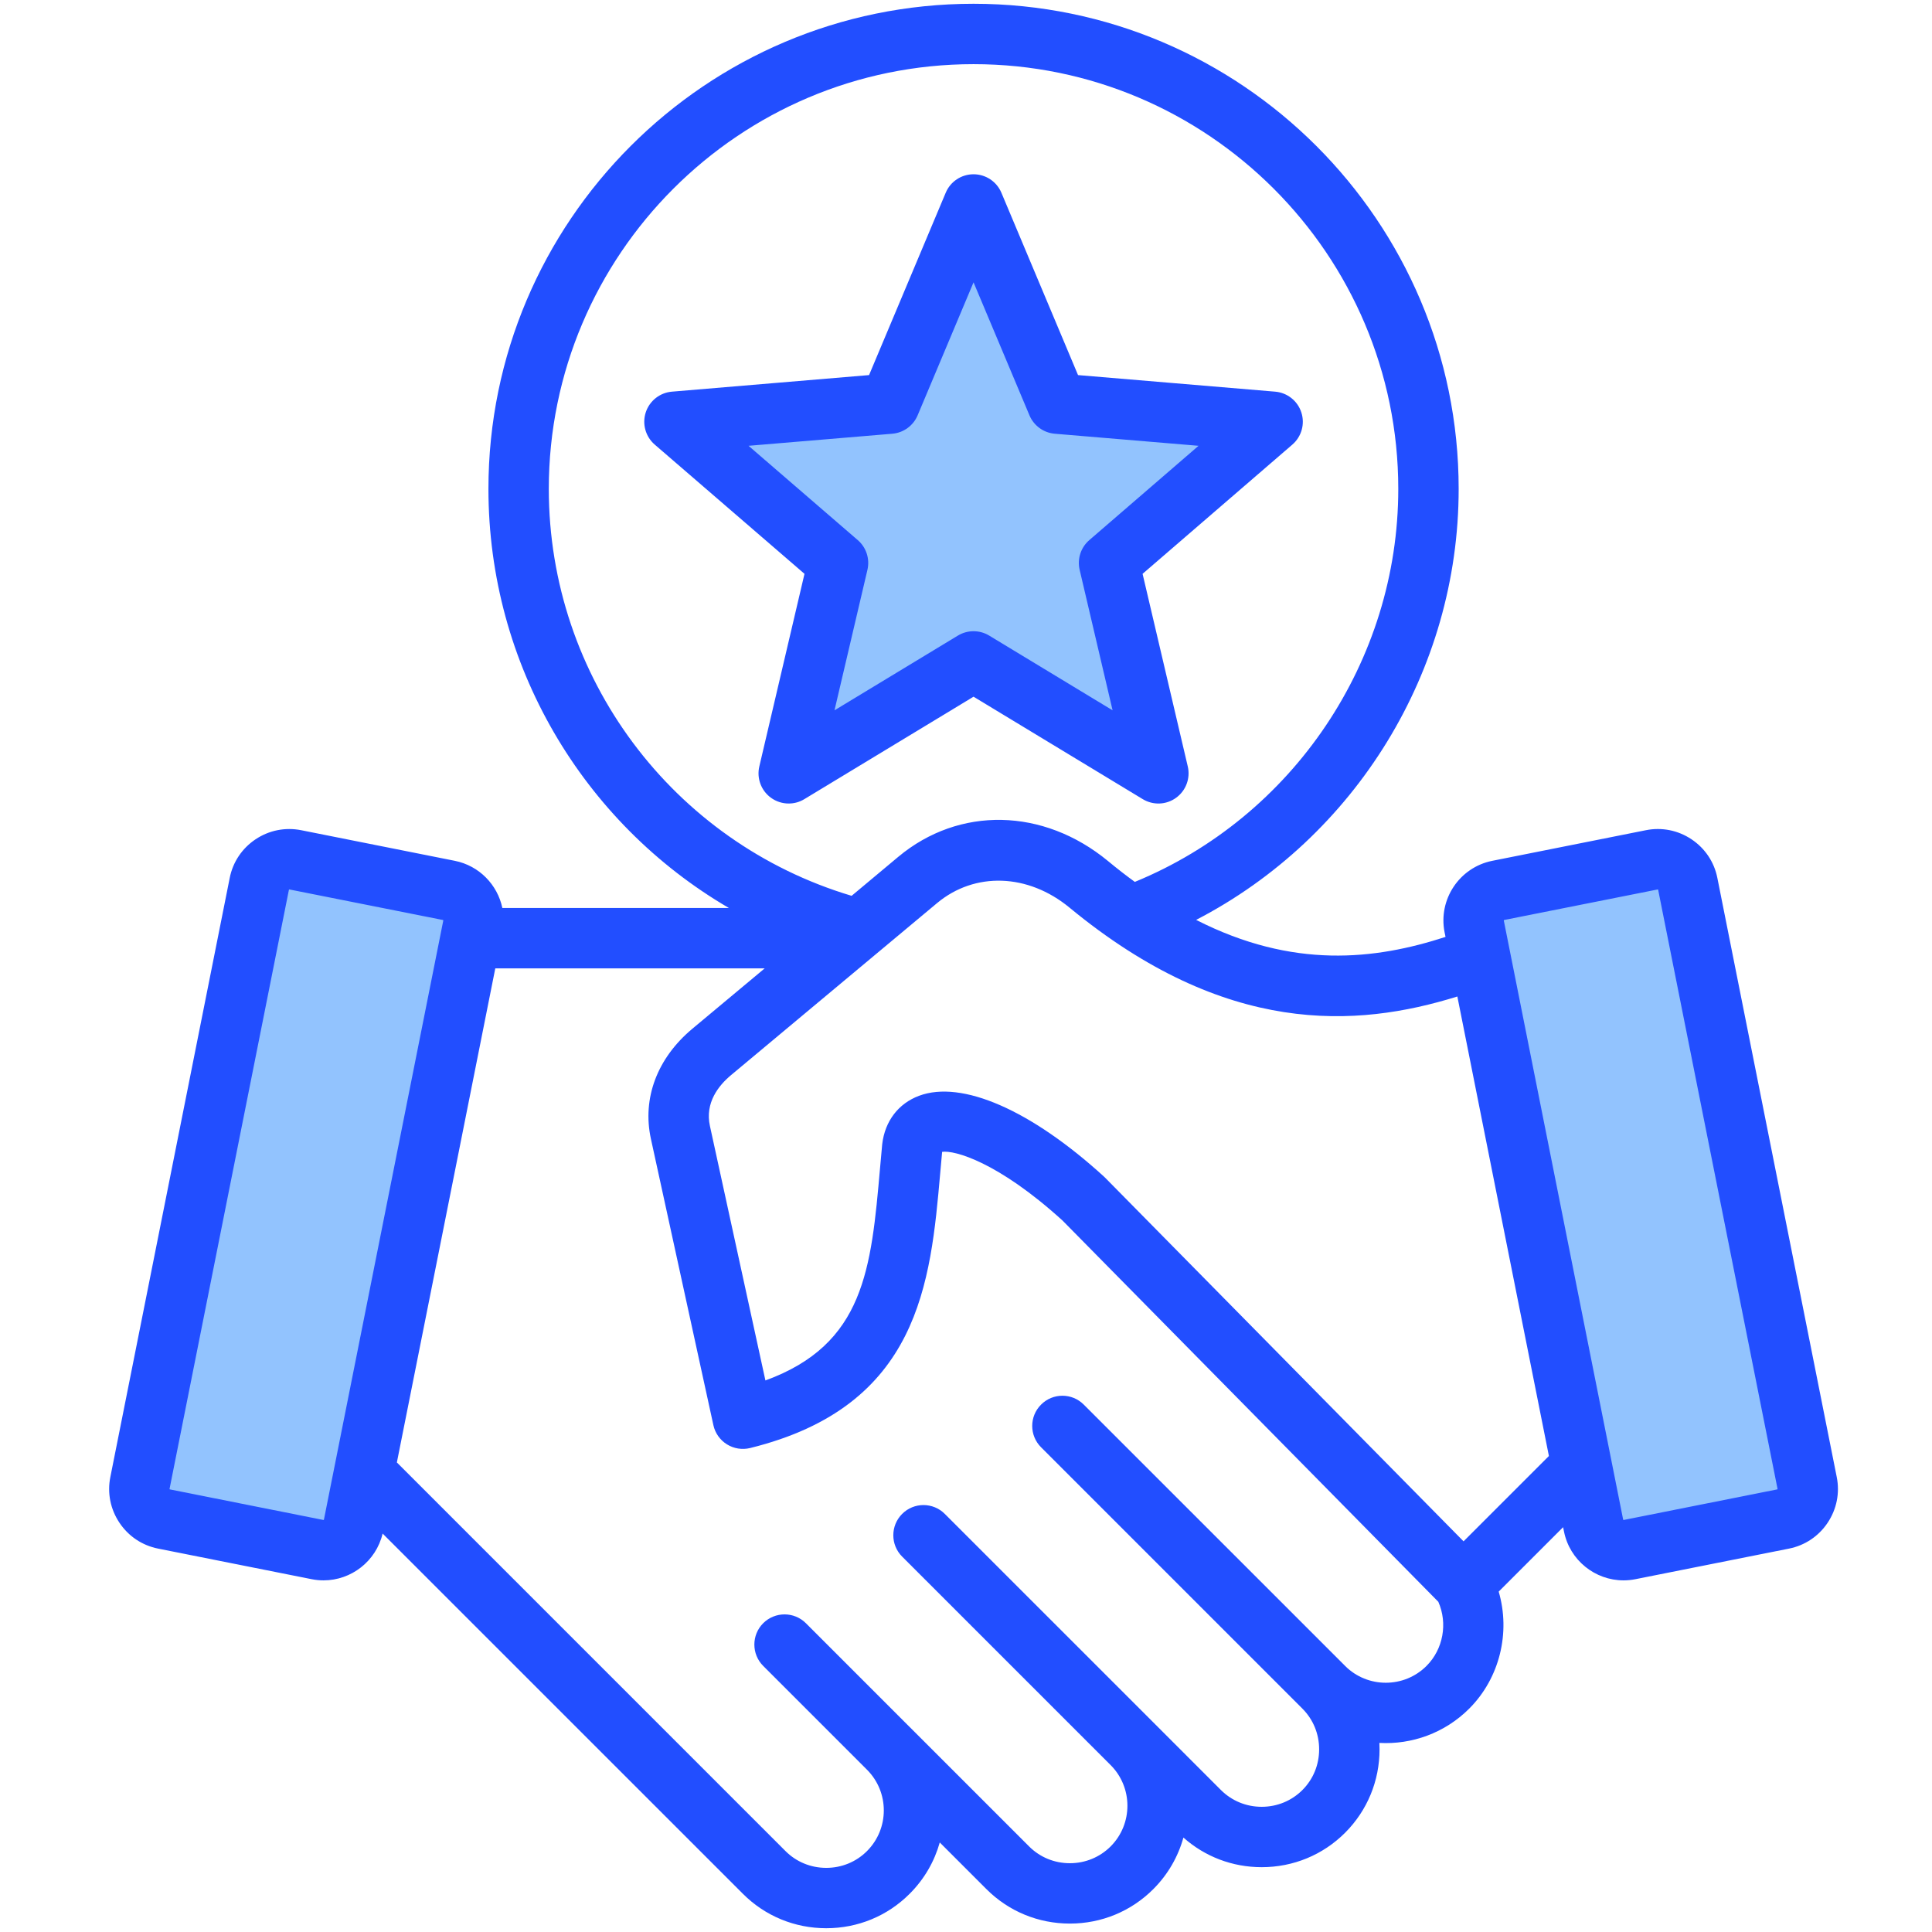
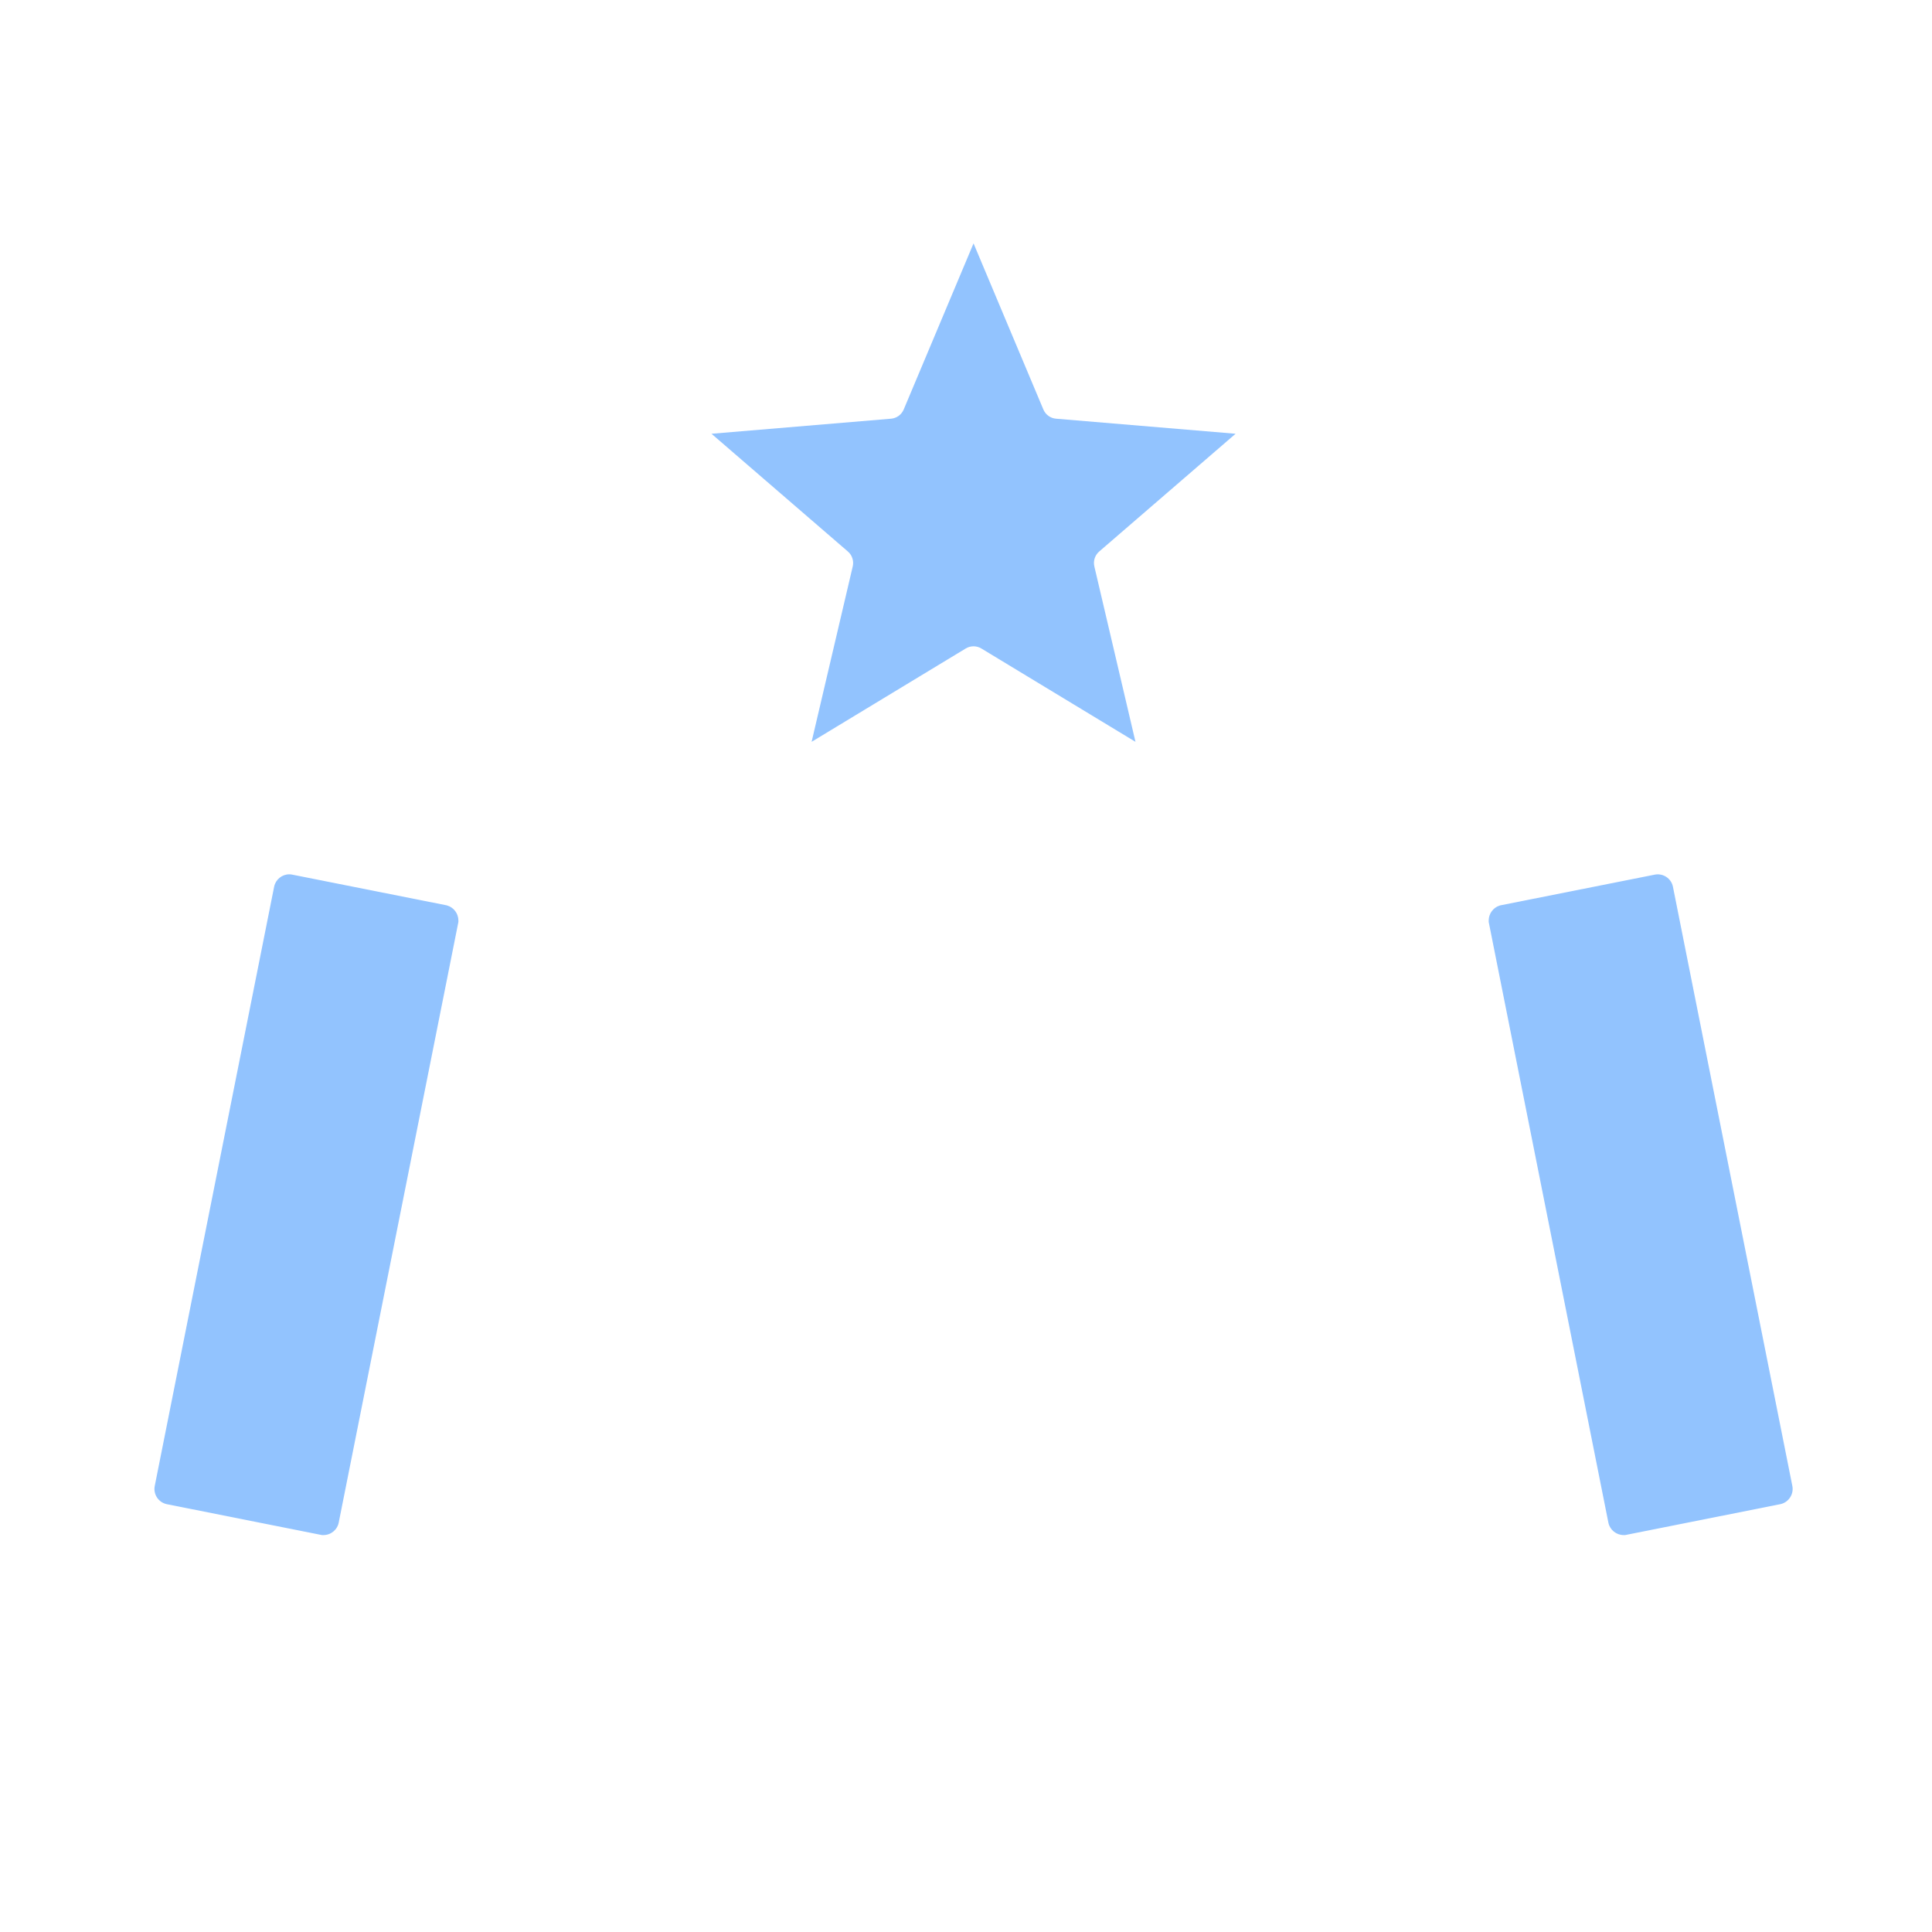
<svg xmlns="http://www.w3.org/2000/svg" id="Layer_1" enable-background="new 0 0 512 512" viewBox="0 0 512 512">
  <g clip-rule="evenodd" fill-rule="evenodd">
    <path d="m291.293 146.161c-1.125.971-1.62 2.489-1.281 3.936l10.902 46.494-40.846-24.738c-1.266-.767-2.872-.767-4.138 0l-40.847 24.738 10.902-46.494c.339-1.447-.156-2.965-1.281-3.936l-36.152-31.21 47.59-3.993c1.479-.124 2.775-1.069 3.349-2.436l18.508-44.022 18.506 44.021c.574 1.365 1.869 2.312 3.345 2.436l47.595 3.993zm103.228 97.772c0-1.748 1.139-3.36 2.81-3.917l.238-.079 40.994-8.154.035-.006c2.149-.388 4.259.99 4.734 3.147l.016.078 31.65 158.833.007.036c.38 2.106-.956 4.178-3.026 4.707l-.104.027-41.2 8.205h-.394c-1.897 0-3.599-1.321-4.023-3.196l-.012-.051-31.725-159.236zm-304.739 159.478c-.332 1.954-2.065 3.399-4.065 3.399h-.394l-41.204-8.205-.104-.027c-2.127-.544-3.448-2.691-3-4.817l31.638-158.798.009-.039c.412-1.873 2.087-3.22 4.005-3.22.339 0 .673.042.996.124l40.67 8.09.151.043c1.765.498 2.994 2.154 2.994 3.972v.395z" fill="#92c3fe" />
-     <path d="m198.369 118.141 38.109-3.198c2.962-.25 5.551-2.132 6.702-4.872l14.819-35.251 14.819 35.251c1.151 2.74 3.74 4.622 6.697 4.872l38.113 3.198-28.949 24.993c-2.25 1.938-3.24 4.976-2.561 7.876l8.73 37.232-32.708-19.809c-2.542-1.537-5.745-1.537-8.282 0l-32.709 19.809 8.73-37.232c.679-2.901-.311-5.938-2.561-7.876zm59.63 66.492 44.839 27.148c2.759 1.67 6.24 1.533 8.848-.368 2.604-1.891 3.821-5.16 3.085-8.301l-11.975-51.041 39.694-34.251c2.438-2.108 3.377-5.471 2.377-8.528-.99-3.061-3.726-5.23-6.938-5.499l-52.239-4.391-20.314-48.329c-1.25-2.962-4.16-4.891-7.377-4.891-3.221 0-6.131 1.929-7.372 4.891l-20.318 48.329-52.239 4.391c-3.212.269-5.942 2.438-6.943 5.499-.99 3.056-.056 6.419 2.382 8.528l39.689 34.251-11.97 51.041c-.74 3.141.481 6.41 3.08 8.301 1.401 1.019 3.051 1.528 4.702 1.528 1.439 0 2.867-.377 4.146-1.16zm212.989 210.07-40.708 8.107c-.033 0-.113-.038-.123-.08l-31.637-158.797c0-.033.047-.113.075-.122l40.712-8.098c.052-.009.109.028.118.071l31.643 158.797c.01.051-.042.113-.08.122zm-83.132 13.767 22.62-22.615-24.262-121.773c-26.756 8.343-61.436 10.551-102.766-23.54-10.999-9.079-25.12-9.56-35.128-1.203l-54.593 45.584c-3.292 2.75-6.943 7.32-5.589 13.47l14.706 67.44c26.271-9.584 28.025-29.553 30.383-56.333.179-2.018.358-4.061.552-6.108.01-.061.01-.118.019-.189.717-6.094 4.278-10.763 9.777-12.814 11.319-4.216 29.614 3.764 48.942 21.375.109.099.212.198.311.297zm-9.81 33.01c-5.947 5.952-15.63 5.952-21.578.01 0-.01 0-.01 0-.01l-69.261-69.246c-3.122-3.132-8.192-3.132-11.31 0-3.132 3.117-3.132 8.188 0 11.31l69.251 69.256h.009c0 .014.009.014.009.023 2.849 2.858 4.419 6.678 4.419 10.768 0 4.094-1.571 7.924-4.438 10.791-2.863 2.858-6.693 4.438-10.791 4.438-4.089 0-7.919-1.58-10.791-4.438l-17.936-17.941-55.244-55.239c-3.117-3.127-8.188-3.127-11.31 0-3.117 3.122-3.117 8.192 0 11.31l55.229 55.229s0 .009.014.009c5.948 5.952 5.948 15.63 0 21.582-2.872 2.858-6.702 4.438-10.791 4.438-4.098 0-7.933-1.58-10.791-4.438l-31.662-31.662s0 0-.009 0l-27.492-27.501c-3.127-3.118-8.188-3.118-11.319 0-3.118 3.122-3.118 8.192 0 11.31l27.501 27.502c5.952 5.952 5.952 15.63 0 21.582-2.858 2.858-6.697 4.438-10.791 4.438-4.089 0-7.928-1.58-10.787-4.438l-103-103.001 26.082-130.938h71.397l-19.182 16.008c-9.315 7.791-13.315 18.422-10.975 29.171l16.559 75.878c.457 2.108 1.759 3.943 3.589 5.08 1.83 1.141 4.042 1.49 6.141.981 44.938-11.079 47.829-43.891 50.381-72.841.16-1.867.33-3.759.509-5.65 3.221-.491 14.791 2.641 31.906 18.201l99.592 101.04c2.521 5.712 1.299 12.56-3.13 16.988zm-292.329-38.669c.042 0 .123-.038.123-.08l31.638-158.797c0-.033-.047-.113-.08-.122l-40.707-8.098c-.014-.009-.014-.009-.024-.009-.038 0-.09.038-.099.08l-31.638 158.795c-.014.052.038.113.075.123zm59.72-273.246c0 49.9 32.803 93.659 80.25 107.836l12.371-10.339c16.121-13.451 38.449-12.999 55.579 1.127 2.391 1.981 4.759 3.825 7.103 5.523 41.929-17.22 69.817-58.559 69.817-104.148 0-62.073-50.499-112.562-112.557-112.562-62.06 0-112.563 50.49-112.563 112.563zm341.323 261.888-31.643-158.792c-.83-4.207-3.268-7.848-6.848-10.239s-7.881-3.25-12.083-2.41l-40.707 8.112c-8.711 1.74-14.381 10.23-12.649 18.941l.25 1.226c-18.654 6.061-40.382 8.594-66.091-4.509 42.17-21.842 69.572-65.94 69.572-114.217 0-70.893-57.673-128.565-128.561-128.565-70.892 0-128.56 57.673-128.56 128.565 0 46.561 25.007 88.456 63.719 111.058h-60.031c-1.278-6.122-6.099-11.202-12.607-12.499l-40.712-8.112c-4.212-.83-8.499.019-12.079 2.41s-6.023 6.033-6.853 10.239l-31.639 158.792c-.839 4.207.019 8.499 2.41 12.079 2.391 3.589 6.032 6.023 10.24 6.862l40.708 8.108c1.052.212 2.113.311 3.15.311 7.334 0 13.914-5.061 15.654-12.404l95.47 95.461c5.877 5.891 13.73 9.131 22.097 9.131 8.372 0 16.224-3.24 22.101-9.131 3.919-3.91 6.58-8.617 7.98-13.598l12.371 12.371c5.891 5.891 13.739 9.126 22.111 9.126 8.367 0 16.211-3.236 22.102-9.126 3.928-3.929 6.598-8.664 7.985-13.673 5.712 5.08 13.003 7.853 20.743 7.853 8.372 0 16.22-3.24 22.111-9.131 5.877-5.891 9.122-13.739 9.122-22.101 0-.571-.014-1.137-.043-1.698 8.56.467 17.281-2.57 23.809-9.093 8.122-8.126 10.971-20.196 7.811-31.01l17.069-17.069.231 1.132c1.523 7.65 8.258 12.961 15.781 12.961 1.042 0 2.099-.099 3.151-.311l40.712-8.108c4.207-.84 7.848-3.273 10.239-6.862 2.384-3.581 3.247-7.873 2.407-12.08z" fill="#224eff" />
  </g>
</svg>